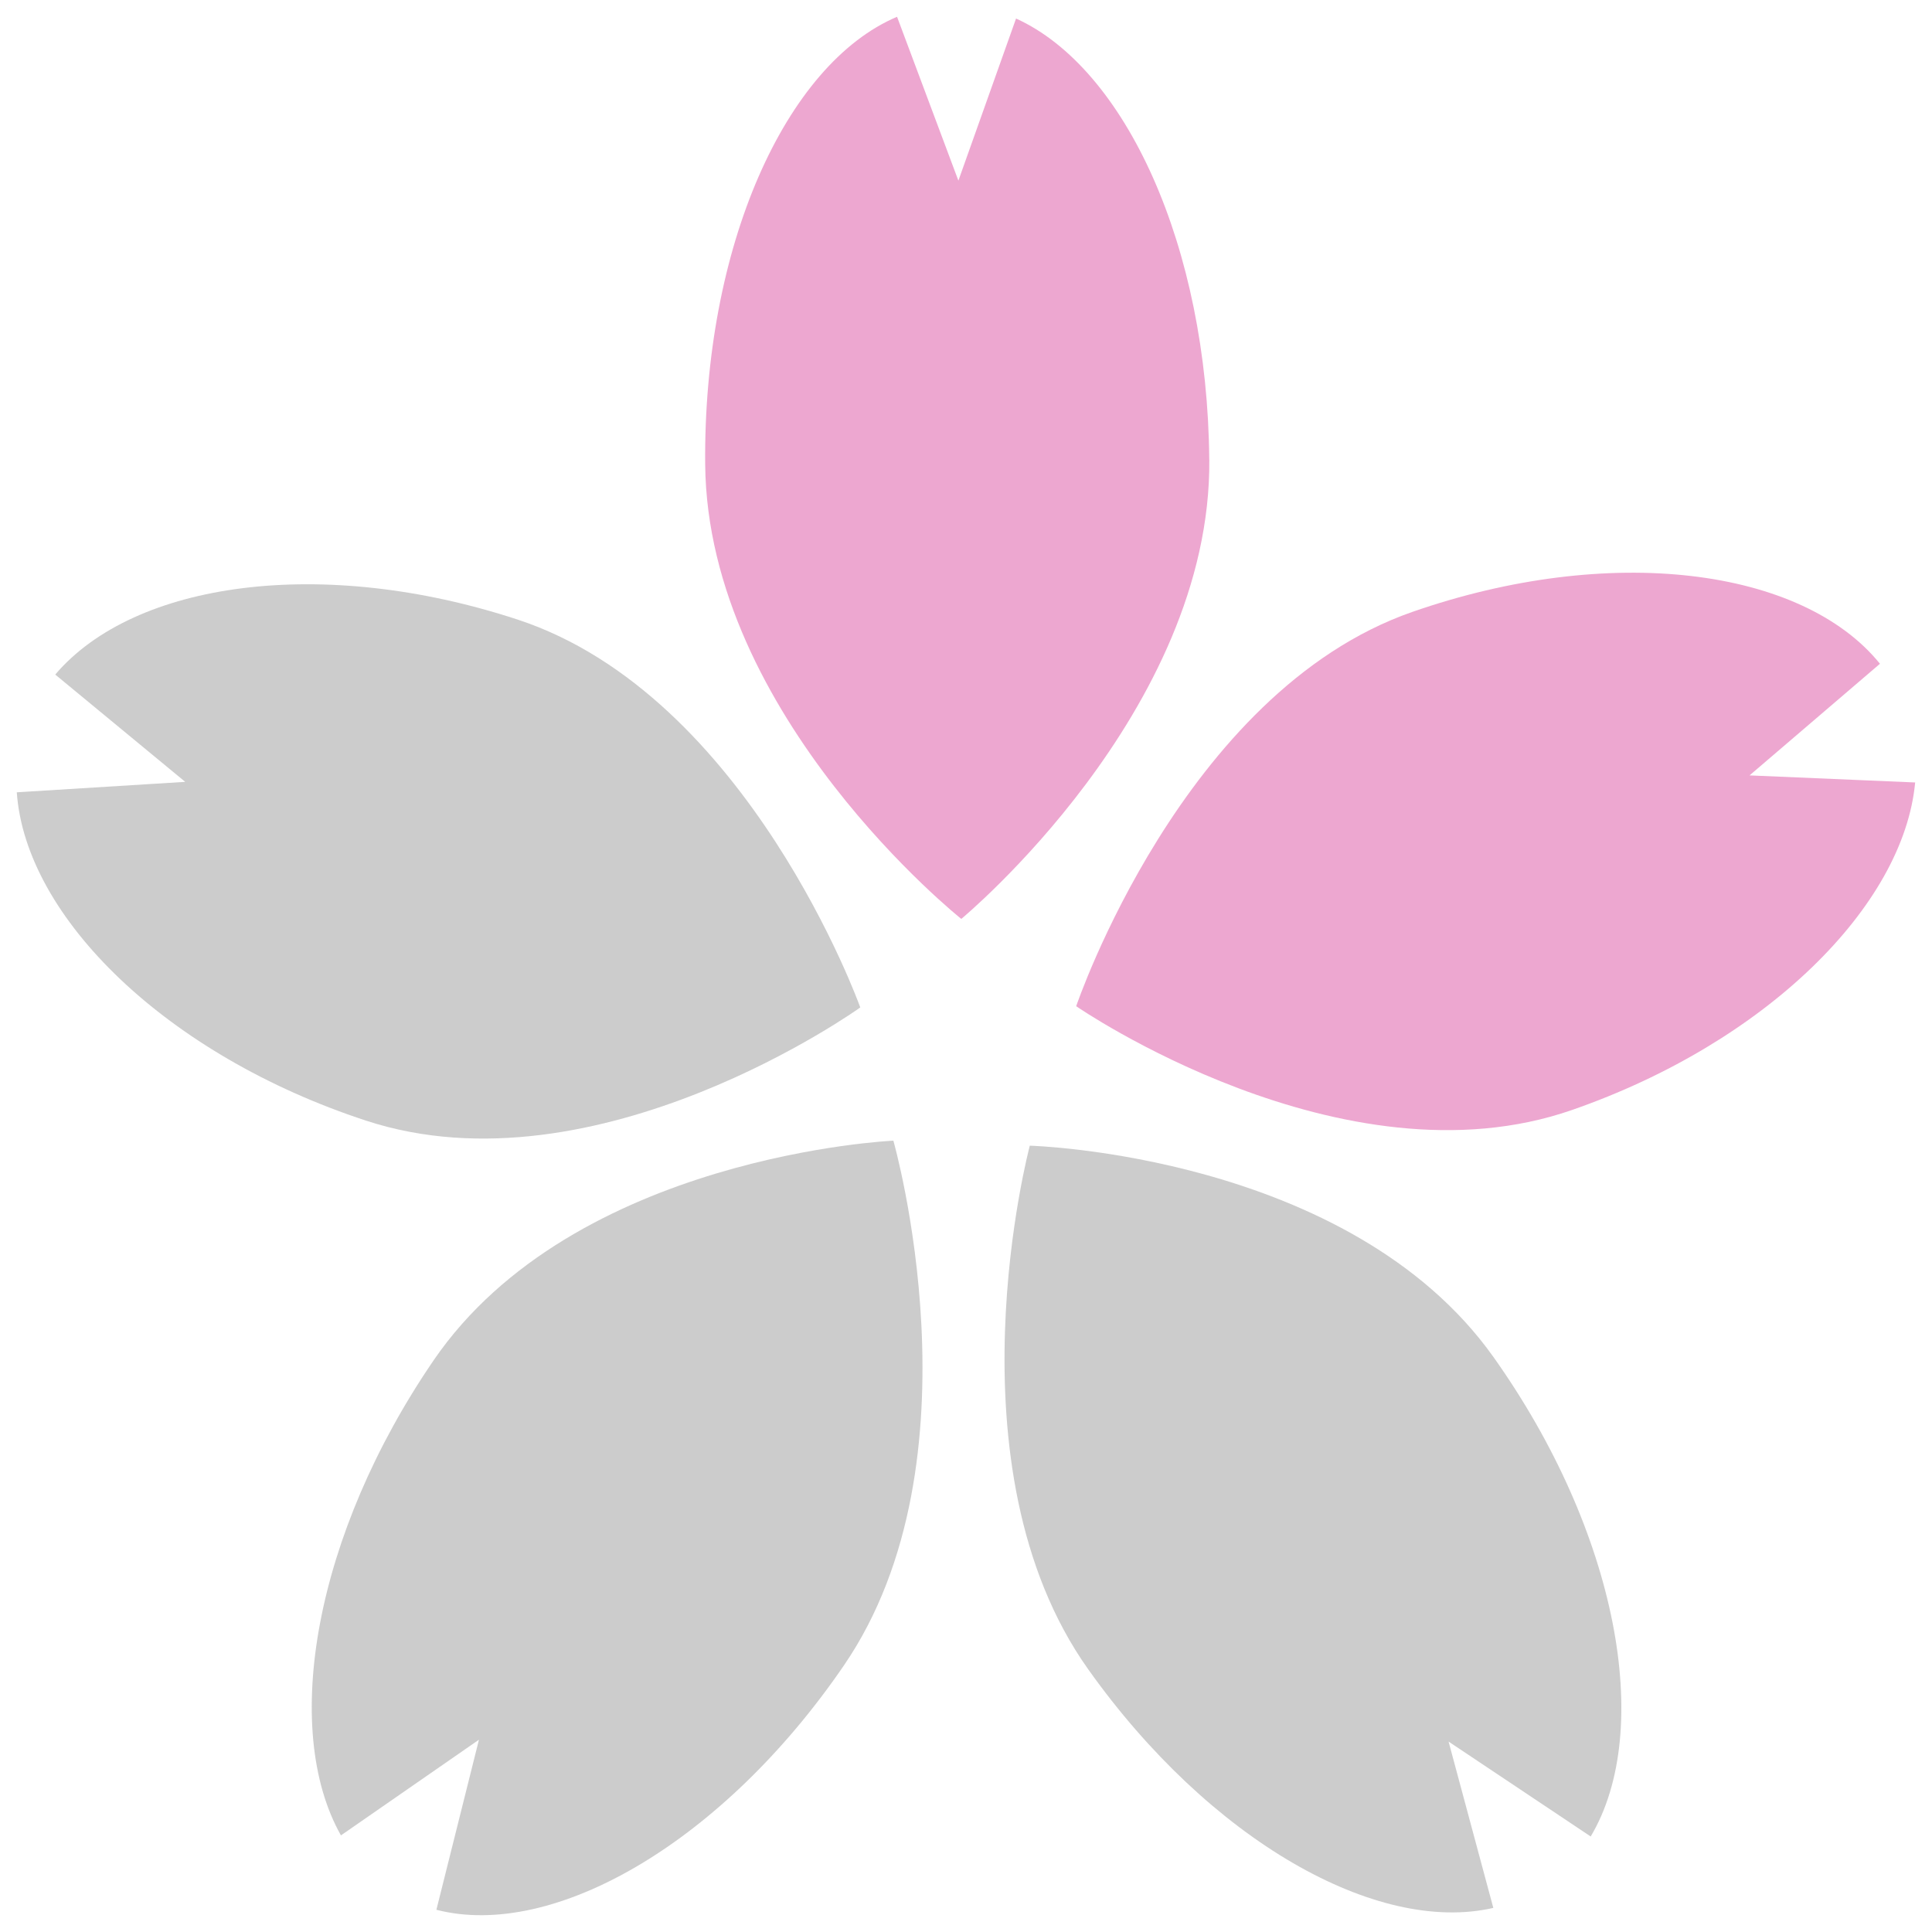
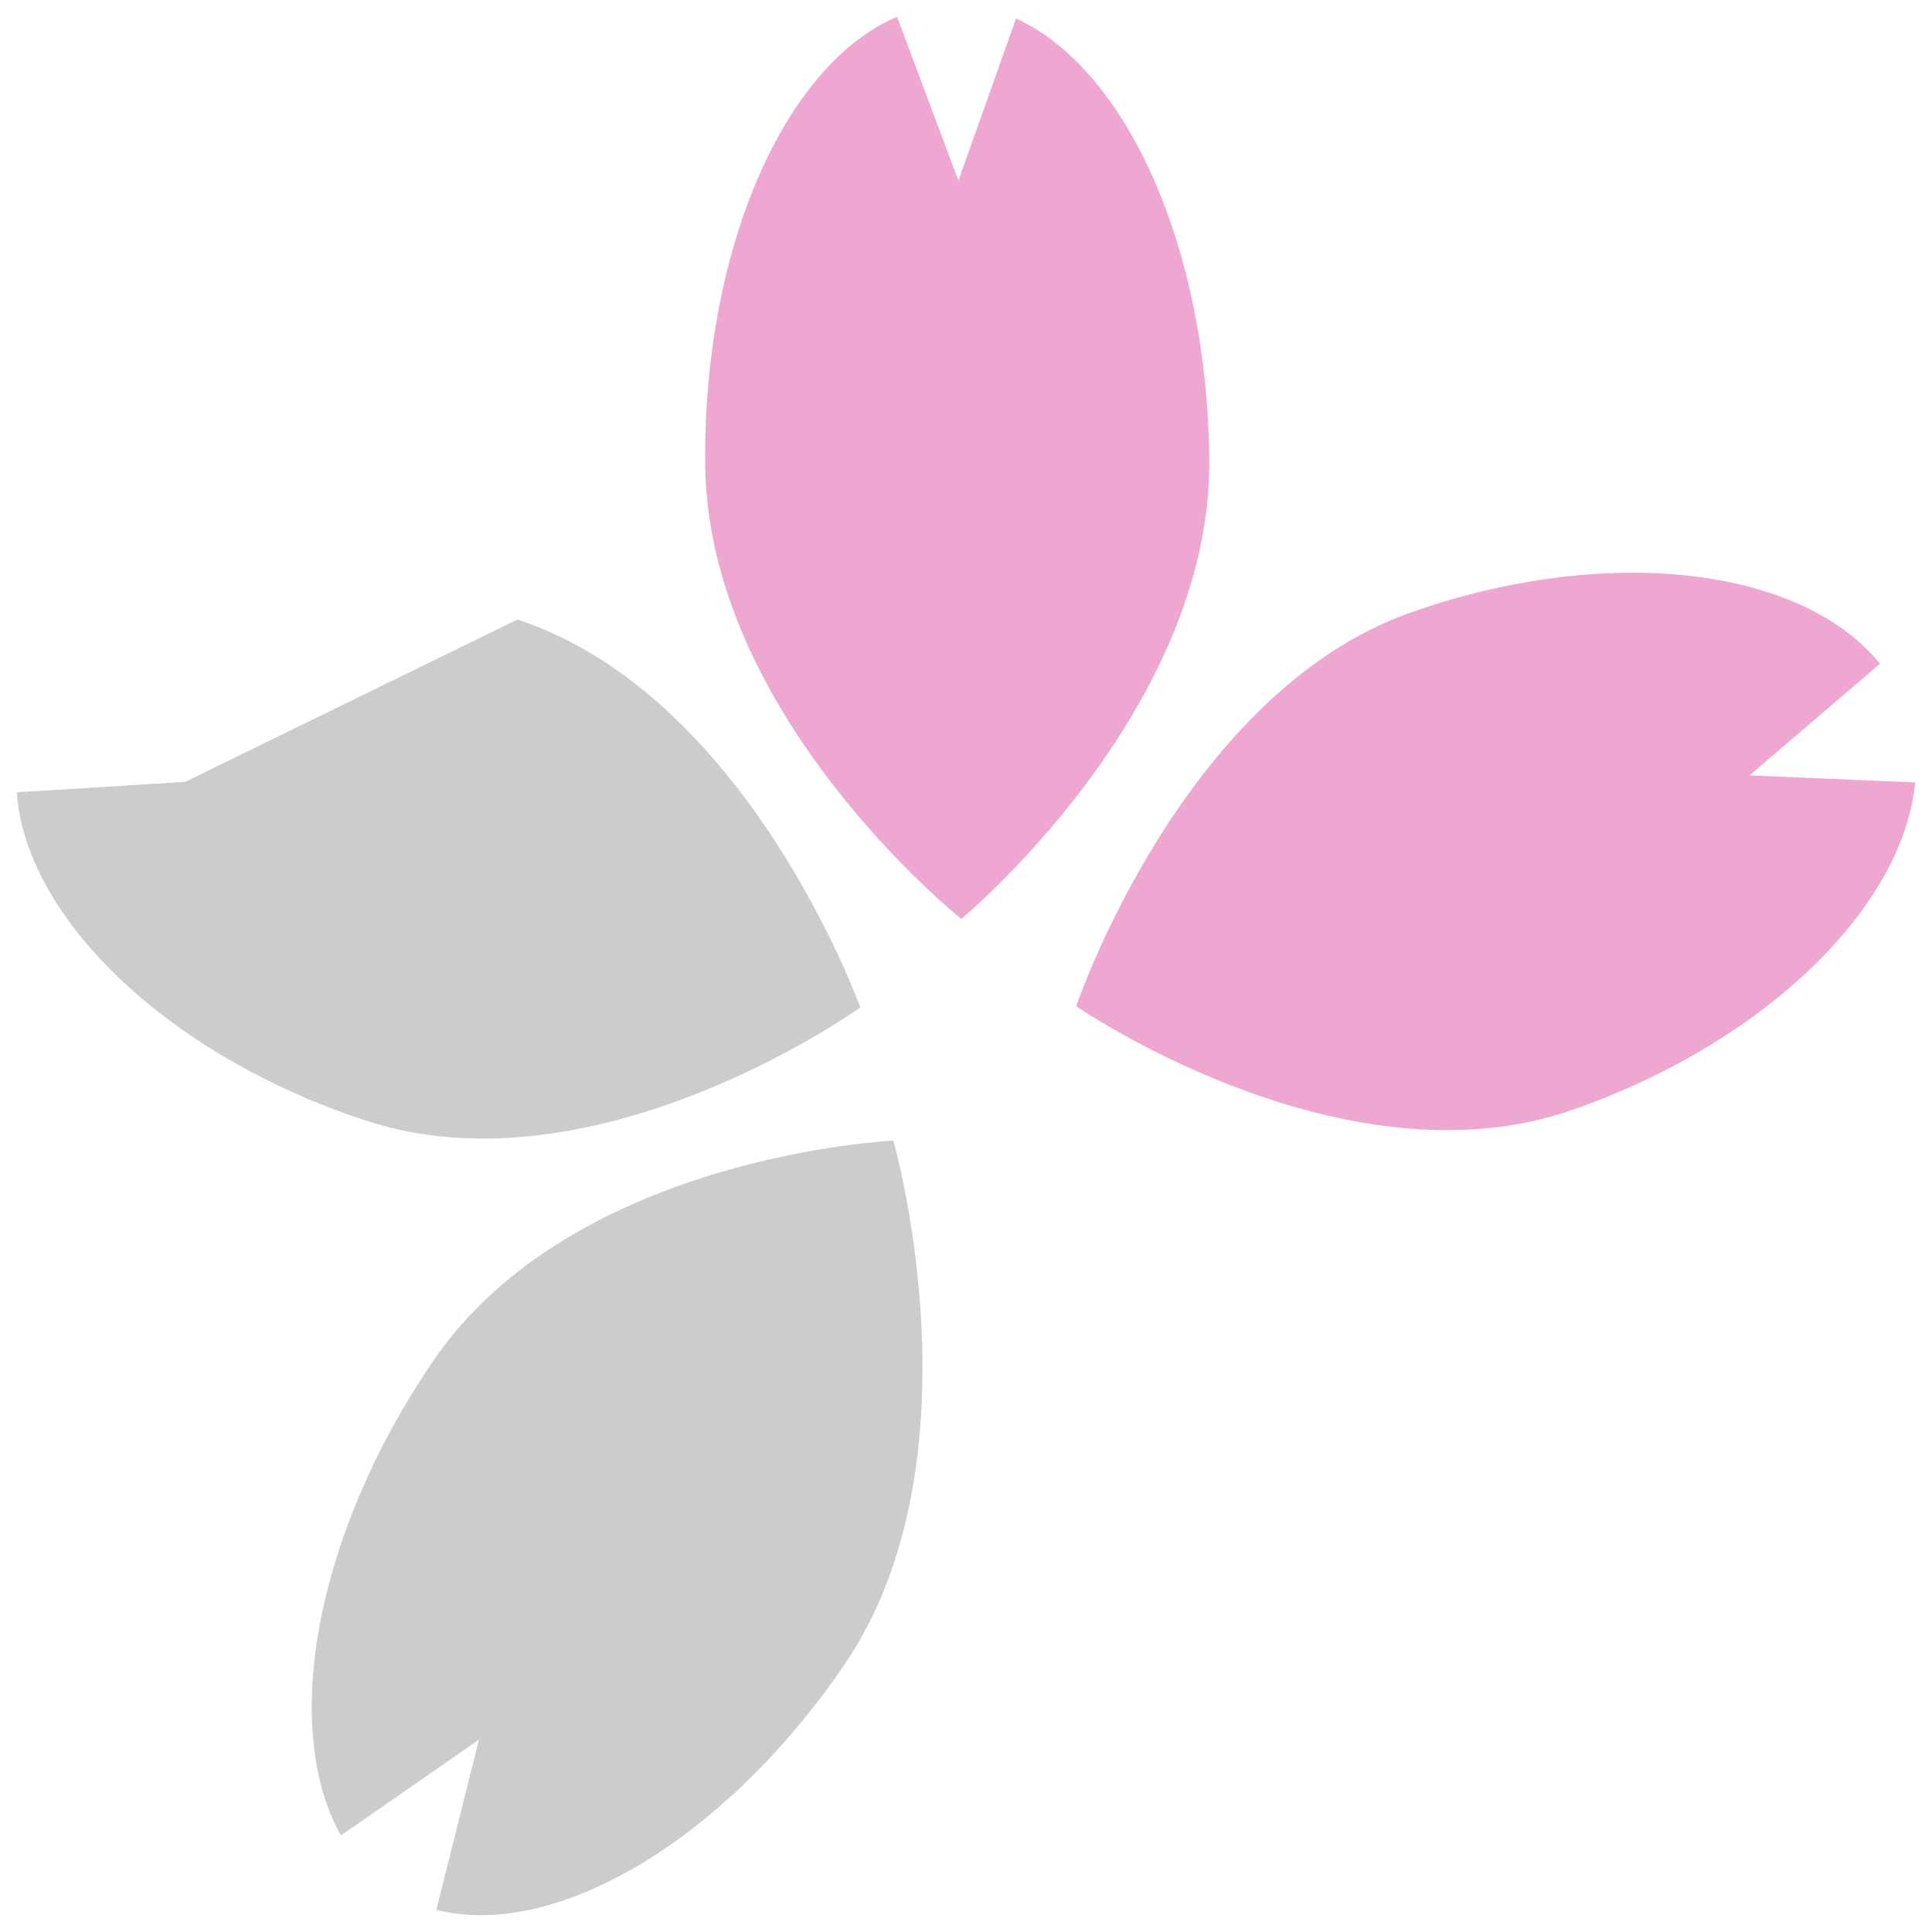
<svg xmlns="http://www.w3.org/2000/svg" width="32" height="32" viewBox="0 0 32 32">
  <defs>
    <clipPath id="clip-path">
      <rect id="長方形_3422" data-name="長方形 3422" width="32" height="32" transform="translate(-0.029 -0.029)" fill="none" />
    </clipPath>
  </defs>
  <g id="グループ_6895" data-name="グループ 6895" transform="translate(0.435 0.435)">
    <g id="グループ_4771" data-name="グループ 4771" transform="translate(-0.406 -0.406)" clip-path="url(#clip-path)">
      <path id="パス_55120" data-name="パス 55120" d="M35.2,7.333C35.17,3.8,33.812.851,32,.029l-.955,2.685L30.029,0c-1.85.785-3.21,3.812-3.178,7.411.037,4.181,4.242,7.531,4.242,7.531s4.144-3.429,4.108-7.61" transform="translate(-15.2 0.249)" fill="#eda7d0" />
      <path id="パス_55121" data-name="パス 55121" d="M52.478,24.275l2.16-1.849c-1.287-1.59-4.47-2-7.748-.858-3.805,1.328-5.565,6.53-5.565,6.53s4.412,3.046,8.218,1.717c3.211-1.118,5.487-3.376,5.678-5.423Z" transform="translate(-23.529 -11.461)" fill="#eda7d0" />
-       <path id="パス_55122" data-name="パス 55122" d="M13.97,28.361s-1.85-5.167-5.678-6.423c-3.232-1.06-6.345-.629-7.655.912L2.79,24.627,0,24.8c.145,2.075,2.488,4.358,5.784,5.438,3.828,1.256,8.186-1.874,8.186-1.874" transform="translate(0.249 -11.706)" fill="#ccc" />
-       <path id="パス_55123" data-name="パス 55123" d="M38.945,42.487s-1.418,5.314.969,8.671c2.017,2.837,4.78,4.395,6.709,3.951l-.741-2.755,2.354,1.572c1.053-1.769.445-5.049-1.611-7.942-2.39-3.36-7.681-3.5-7.681-3.5" transform="translate(-21.918 -23.537)" fill="#ccc" />
+       <path id="パス_55122" data-name="パス 55122" d="M13.97,28.361s-1.85-5.167-5.678-6.423L2.79,24.627,0,24.8c.145,2.075,2.488,4.358,5.784,5.438,3.828,1.256,8.186-1.874,8.186-1.874" transform="translate(0.249 -11.706)" fill="#ccc" />
      <path id="パス_55124" data-name="パス 55124" d="M13.523,45.932c-1.966,2.874-2.533,6.094-1.534,7.867l2.286-1.585-.705,2.817c1.94.5,4.747-1.118,6.751-4.049,2.33-3.405.818-8.69.818-8.69s-5.287.236-7.617,3.641" transform="translate(-6.371 -23.428)" fill="#ccc" />
    </g>
  </g>
</svg>